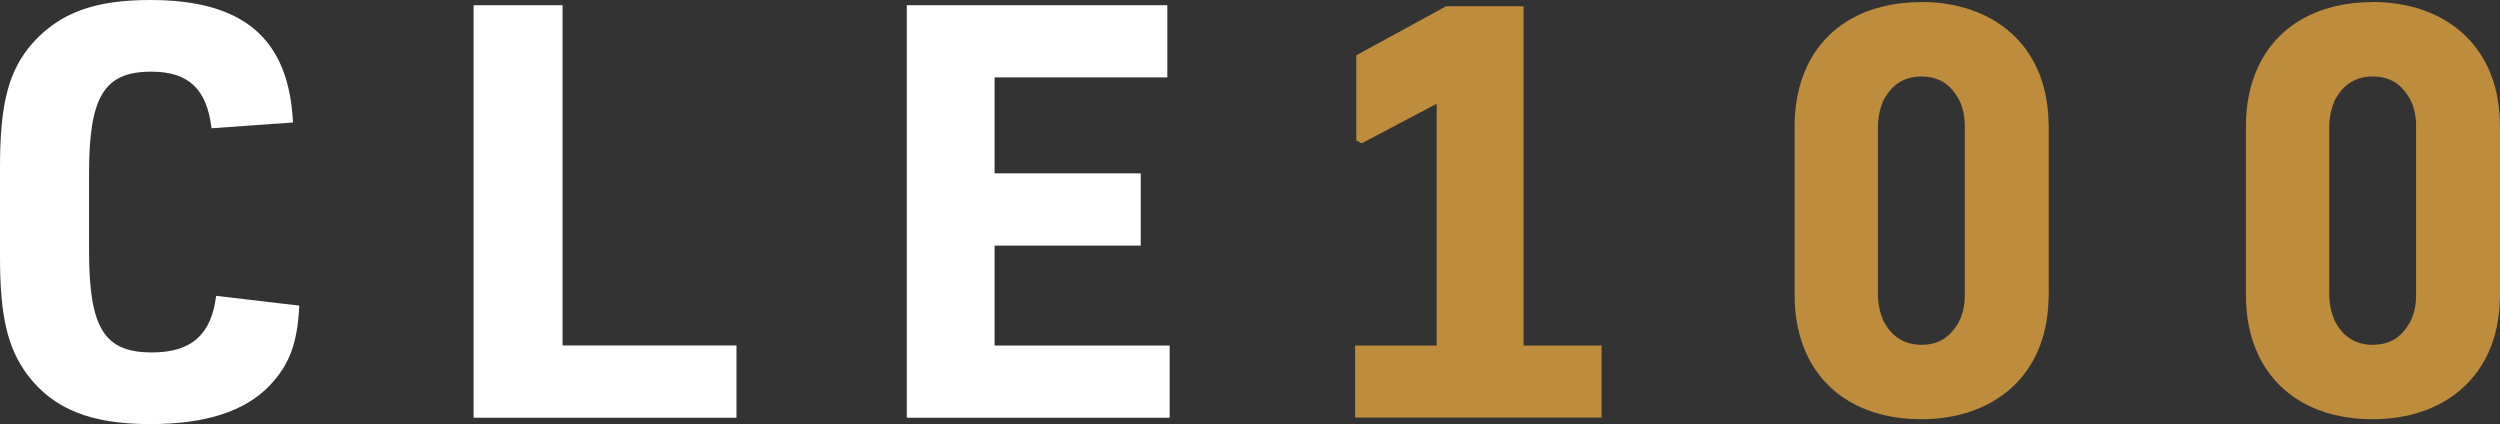
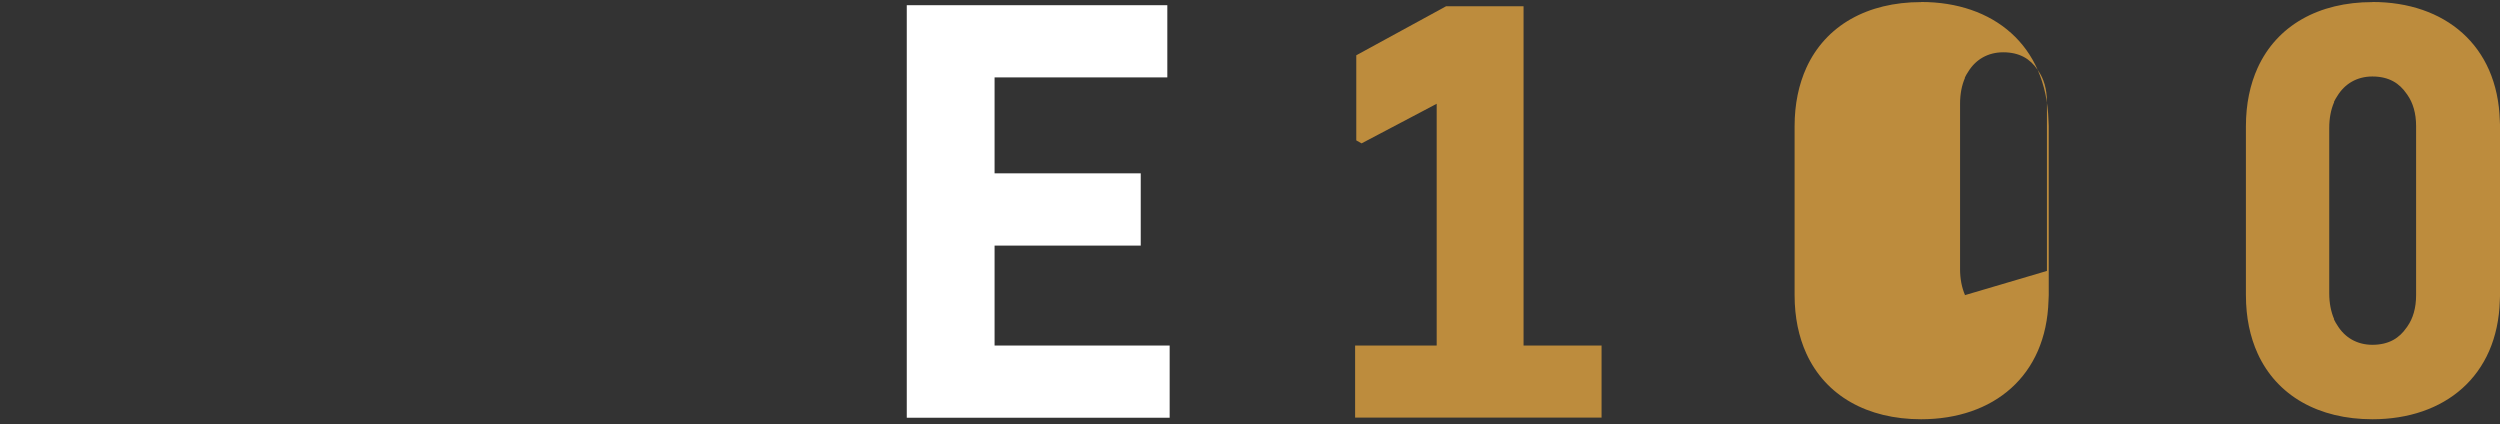
<svg xmlns="http://www.w3.org/2000/svg" id="Layer_1" data-name="Layer 1" viewBox="0 0 428.8 72.74">
  <rect x="0" y="0" width="428.8" height="72.74" fill="#333333" stroke="none" />
  <defs>
    <style>
      .cls-1 {
        fill: #bd8c3d;
      }

      .cls-2 {
        fill: #fff;
      }
    </style>
  </defs>
  <path class="cls-1" d="M232.63,24.08v-14.6l15.41-8.41h13.28v58.19h13.38v12.37h-42.27v-12.37h13.99V17.8l-12.88,6.79-.91-.51Z" />
-   <path class="cls-1" d="M329.5.36c-9.2,0-16.37,4.01-19.68,11.28-1.29,2.85-2.01,6.19-2.01,10v28.99c0,3.82.72,7.16,2.01,10,3.31,7.27,10.49,11.28,19.68,11.28,12.41,0,21.49-7.4,21.86-20.37,0-.31.04-.6.04-.92v-28.99c0-.32-.03-.61-.04-.92-.37-12.97-9.45-20.37-21.86-20.37ZM337,50.63c0,2.21-.54,4-1.49,5.35-.02.04-.05.07-.07.11-.03.04-.06.08-.09.11-1.2,1.76-2.99,2.94-5.85,2.94-2.64,0-4.74-1.25-6.02-3.36-.21-.32-.41-.65-.57-1l.03-.04c-.54-1.26-.84-2.75-.84-4.42v-28.38c0-1.66.29-3.16.84-4.42l-.03-.04c.16-.35.36-.68.57-1,1.28-2.11,3.38-3.36,6.02-3.36,2.86,0,4.65,1.18,5.85,2.94.03.04.06.08.09.11.02.04.05.07.07.11.95,1.35,1.49,3.14,1.49,5.35v28.99Z" />
+   <path class="cls-1" d="M329.5.36c-9.2,0-16.37,4.01-19.68,11.28-1.29,2.85-2.01,6.19-2.01,10v28.99c0,3.82.72,7.16,2.01,10,3.31,7.27,10.49,11.28,19.68,11.28,12.41,0,21.49-7.4,21.86-20.37,0-.31.04-.6.04-.92v-28.99c0-.32-.03-.61-.04-.92-.37-12.97-9.45-20.37-21.86-20.37ZM337,50.63l.03-.04c-.54-1.26-.84-2.75-.84-4.42v-28.38c0-1.66.29-3.16.84-4.42l-.03-.04c.16-.35.36-.68.57-1,1.28-2.11,3.38-3.36,6.02-3.36,2.86,0,4.65,1.18,5.85,2.94.03.04.06.08.09.11.02.04.05.07.07.11.95,1.35,1.49,3.14,1.49,5.35v28.99Z" />
  <path class="cls-1" d="M406.91.36c-9.2,0-16.37,4.01-19.68,11.28-1.29,2.85-2.01,6.19-2.01,10v28.99c0,3.82.72,7.16,2.01,10,3.31,7.27,10.49,11.28,19.68,11.28,12.41,0,21.49-7.4,21.86-20.37,0-.31.04-.6.04-.92v-28.99c0-.32-.03-.61-.04-.92-.37-12.97-9.45-20.37-21.86-20.37ZM414.41,50.63c0,2.21-.54,4-1.49,5.35-.02.04-.05.07-.07.11-.03.04-.06.08-.09.11-1.2,1.76-2.99,2.94-5.85,2.94-2.64,0-4.74-1.25-6.02-3.36-.21-.32-.41-.65-.57-1l.03-.04c-.54-1.26-.84-2.75-.84-4.42v-28.38c0-1.66.29-3.16.84-4.42l-.03-.04c.16-.35.36-.68.57-1,1.28-2.11,3.38-3.36,6.02-3.36,2.86,0,4.65,1.18,5.85,2.94.03.04.06.08.09.11.02.04.05.07.07.11.95,1.35,1.49,3.14,1.49,5.35v28.99Z" />
-   <path class="cls-2" d="M51.33,52.42c-.3,6.44-1.68,10.11-5.05,13.68-4.26,4.46-11,6.64-20.51,6.64-10.21,0-16.65-2.58-21.11-8.52C1.29,59.66,0,54.21,0,44.1v-15.46C0,17.74,1.49,11.99,5.65,7.33,10.31,2.18,16.25,0,25.77,0c16.05,0,23.78,6.64,24.48,21.01l-13.97.99c-.79-6.74-3.96-9.71-10.31-9.71-8.13,0-10.7,4.26-10.7,17.54v13.08c0,13.38,2.58,17.54,10.8,17.54,6.74,0,10.21-3.07,11-9.71l14.27,1.68Z" />
-   <path class="cls-2" d="M81.23.89h15.26v58.37h29.83v12.39h-45.09V.89Z" />
  <path class="cls-2" d="M155.52.89h44.7v12.39h-29.63v16.45h25.07v12.39h-25.07v17.14h30.03v12.39h-45.09V.89Z" />
</svg>